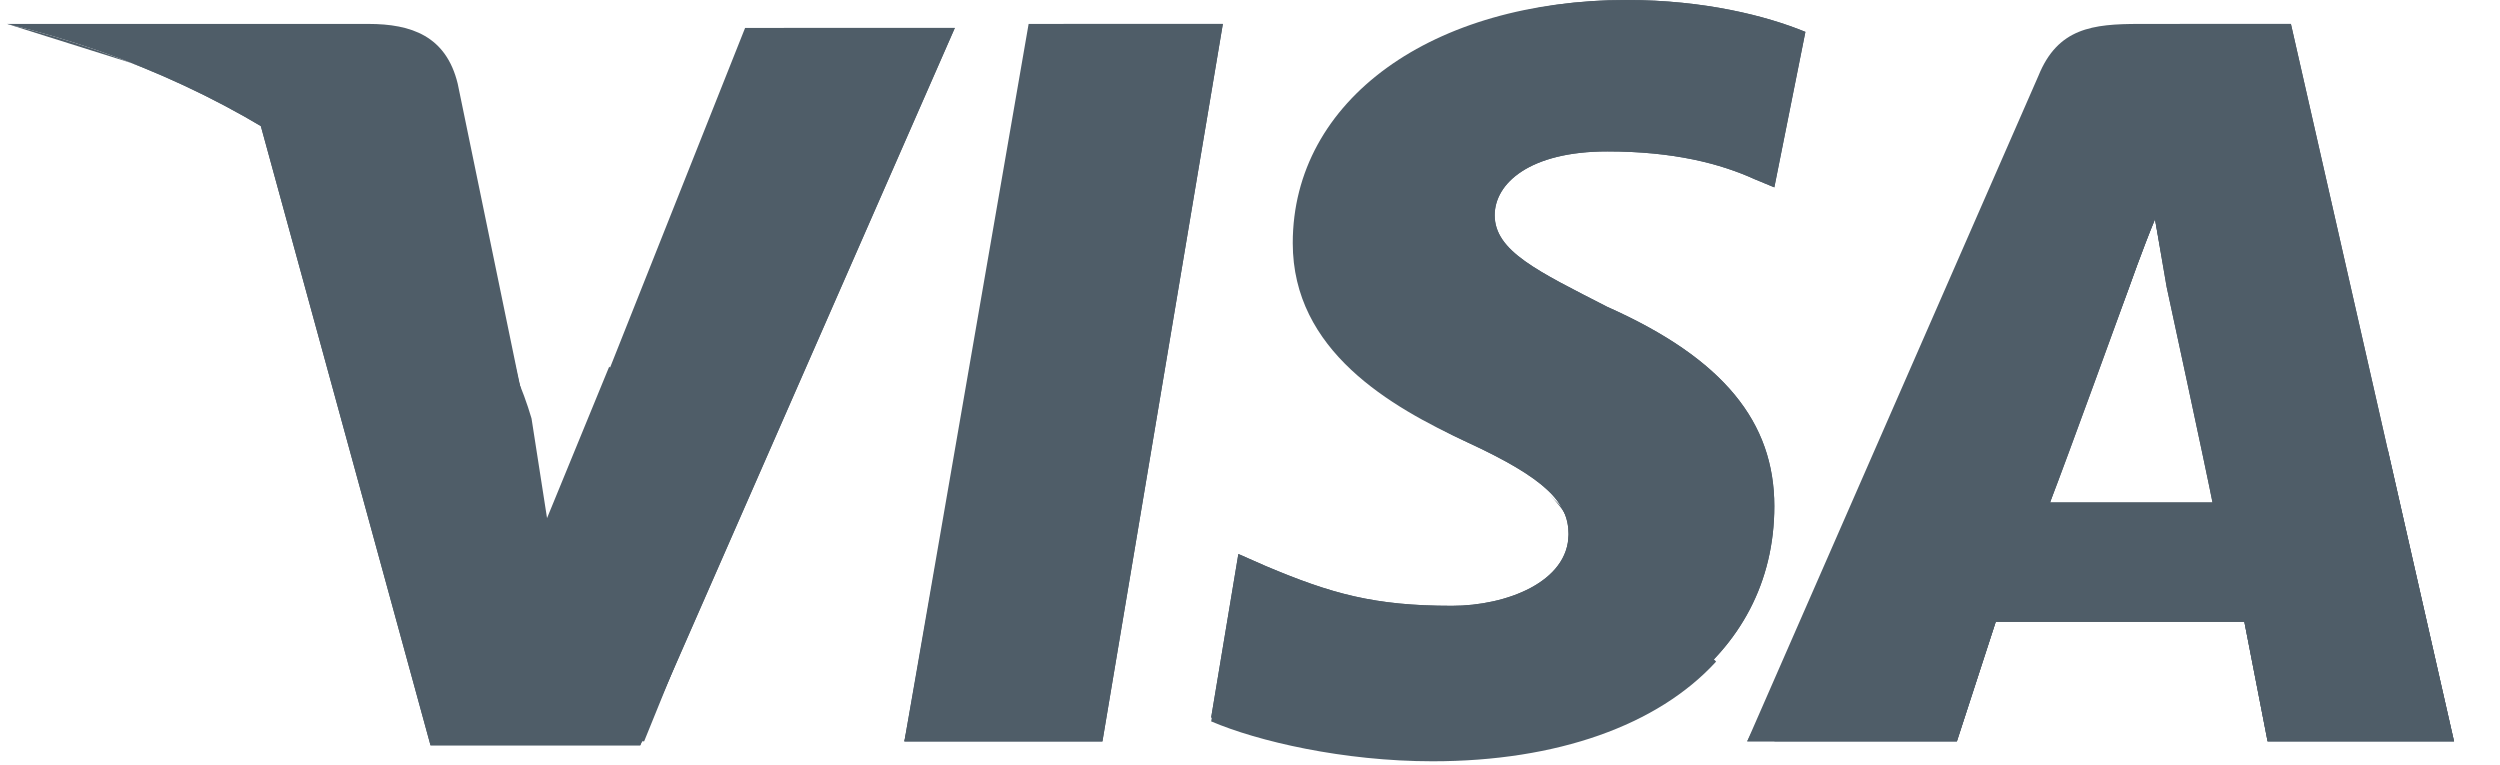
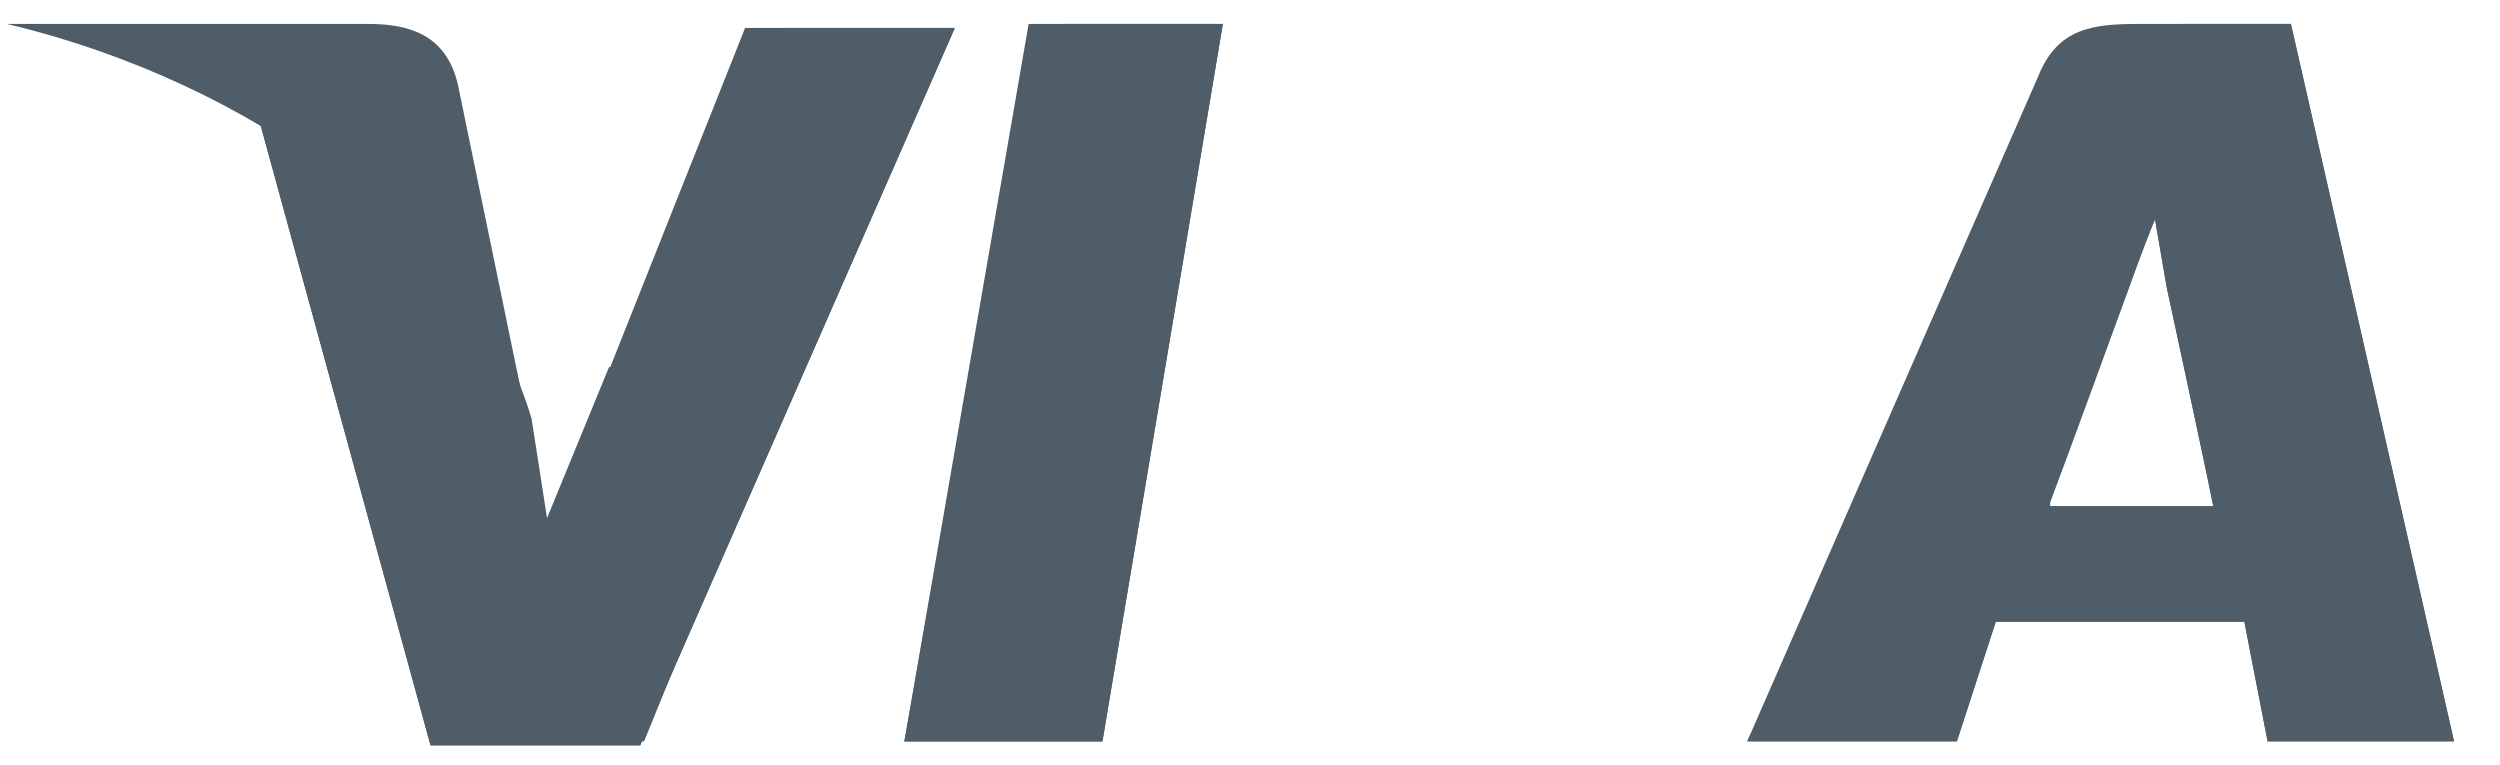
<svg xmlns="http://www.w3.org/2000/svg" width="49" height="15" viewBox="0 0 49 15" fill="none">
  <g>
    <path d="M21.608 14.53L18.334 11.093L17.726 14.53H21.608Z" fill="#4F5D68" />
-     <path d="M30.362 9.687C30.667 9.999 30.819 10.233 30.743 10.546C30.743 11.483 29.525 11.952 28.459 11.952C26.937 11.952 26.099 11.718 24.805 11.171L24.272 10.937L23.739 14.139C24.653 14.53 26.328 14.921 28.078 14.921C30.514 14.921 32.494 14.217 33.636 12.967L30.362 9.687Z" fill="#4F5D68" />
    <path d="M17.726 14.53L20.161 0.469H23.968L21.608 14.53H17.726Z" fill="#4F5D68" />
    <path d="M17.726 14.53L20.846 0.469H23.968L21.608 14.53H17.726Z" fill="#4F5D68" />
-     <path d="M35.386 0.625C34.625 0.312 33.407 0 31.885 0C28.078 0 25.338 1.953 25.338 4.765C25.338 6.874 27.241 7.968 28.764 8.671C30.286 9.374 30.743 9.843 30.743 10.468C30.743 11.405 29.525 11.874 28.459 11.874C26.936 11.874 26.099 11.639 24.805 11.093L24.272 10.858L23.739 14.061C24.653 14.452 26.328 14.842 28.078 14.842C32.113 14.842 34.777 12.889 34.777 9.921C34.777 8.28 33.788 7.031 31.504 6.015C30.134 5.312 29.296 4.921 29.296 4.218C29.296 3.593 29.982 2.968 31.504 2.968C32.798 2.968 33.712 3.203 34.397 3.515L34.777 3.672L35.386 0.625Z" fill="#4F5D68" />
-     <path d="M35.386 0.625C34.625 0.312 33.407 0 31.885 0C28.078 0 26.023 1.953 26.023 4.765C26.023 6.874 27.241 7.968 28.764 8.671C30.286 9.374 30.743 9.843 30.743 10.468C30.743 11.405 29.525 11.874 28.459 11.874C26.936 11.874 26.099 11.639 24.805 11.093L24.272 10.858L23.739 14.061C24.653 14.452 26.328 14.842 28.078 14.842C32.113 14.842 34.777 12.889 34.777 9.921C34.777 8.28 33.788 7.031 31.504 6.015C30.134 5.312 29.296 4.921 29.296 4.218C29.296 3.593 29.982 2.968 31.504 2.968C32.798 2.968 33.712 3.203 34.397 3.515L34.777 3.672L35.386 0.625Z" fill="#4F5D68" />
    <path d="M41.933 0.469C41.02 0.469 40.334 0.547 39.954 1.484L34.245 14.53H38.355L39.117 12.186H43.989L44.445 14.53H48.099L44.902 0.469H41.933ZM40.182 9.843C40.411 9.14 41.705 5.703 41.705 5.703C41.705 5.703 42.009 4.843 42.238 4.296L42.466 5.624C42.466 5.624 43.227 9.14 43.38 9.921H40.182V9.843Z" fill="#4F5D68" />
    <path d="M42.847 0.469C41.933 0.469 41.248 0.547 40.867 1.484L34.245 14.53H38.355L39.117 12.186H43.989L44.445 14.53H48.099L44.902 0.469H42.847ZM40.182 9.843C40.487 9.062 41.705 5.703 41.705 5.703C41.705 5.703 42.009 4.843 42.238 4.296L42.466 5.624C42.466 5.624 43.227 9.14 43.38 9.921H40.182V9.843Z" fill="#4F5D68" />
    <path d="M10.722 10.312L10.341 8.28C9.656 5.937 7.449 3.359 5.013 2.109L8.438 14.608H12.549L18.715 0.547H14.604L10.722 10.312Z" fill="#4F5D68" />
    <path d="M10.722 10.312L10.341 8.28C9.656 5.937 7.449 3.359 5.013 2.109L8.438 14.608H12.549L18.715 0.547H15.366L10.722 10.312Z" fill="#4F5D68" />
    <path d="M0.141 0.469L0.826 0.625C5.698 1.797 9.047 4.765 10.341 8.28L8.971 1.64C8.743 0.703 8.058 0.469 7.22 0.469H0.141Z" fill="#4F5D68" />
    <path d="M0.141 0.469C5.013 1.64 9.047 4.687 10.341 8.202L9.047 2.656C8.819 1.719 8.058 1.172 7.22 1.172L0.141 0.469Z" fill="#4F5D68" />
-     <path d="M0.141 0.469C5.013 1.64 9.047 4.687 10.341 8.202L9.428 5.156C9.199 4.218 8.895 3.281 7.829 2.89L0.141 0.469Z" fill="#4F5D68" />
    <path d="M14.528 9.843L11.94 7.187L10.722 10.155L10.418 8.202C9.732 5.859 7.525 3.281 5.089 2.031L8.514 14.53H12.625L14.528 9.843Z" fill="#4F5D68" />
-     <path d="M34.777 14.53L38.355 14.53L39.117 12.186H43.989L44.445 14.53H48.099L46.805 8.827L42.238 4.296L42.466 5.546C42.466 5.546 43.227 9.062 43.38 9.843L40.182 9.843C40.487 9.062 41.705 5.703 41.705 5.703C41.705 5.703 42.009 4.843 42.238 4.296" fill="#4F5D68" />
  </g>
</svg>